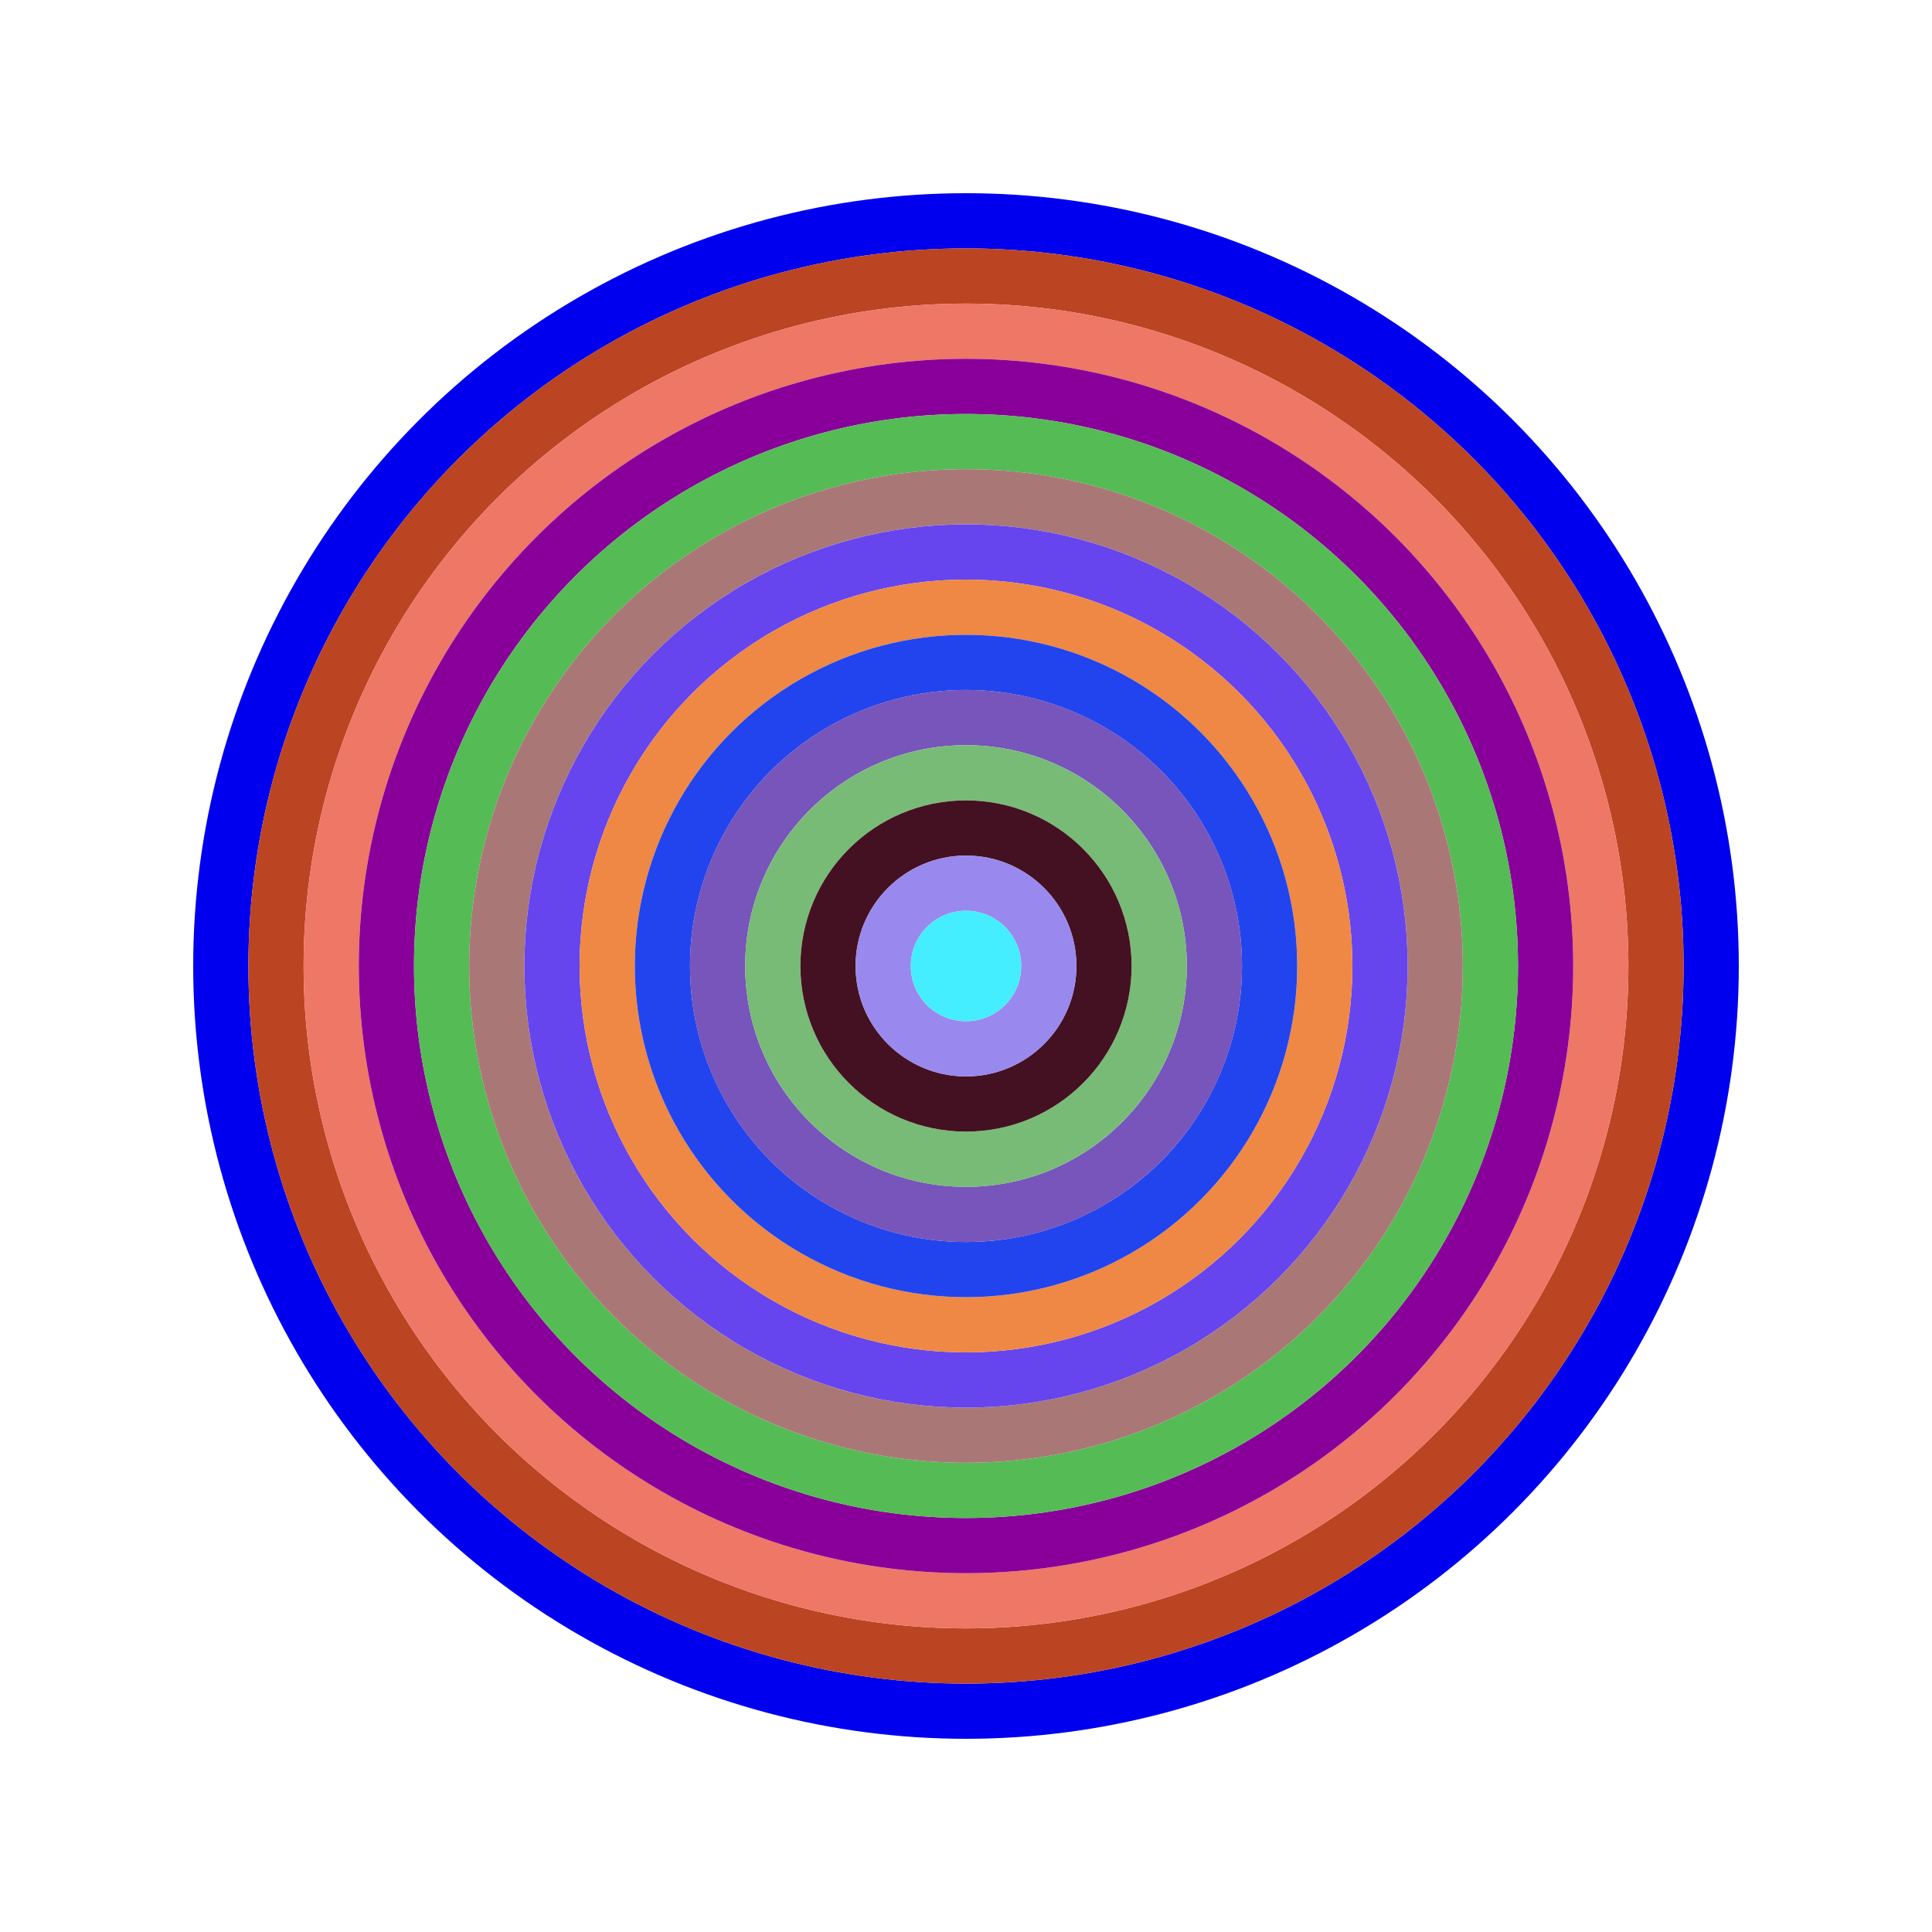
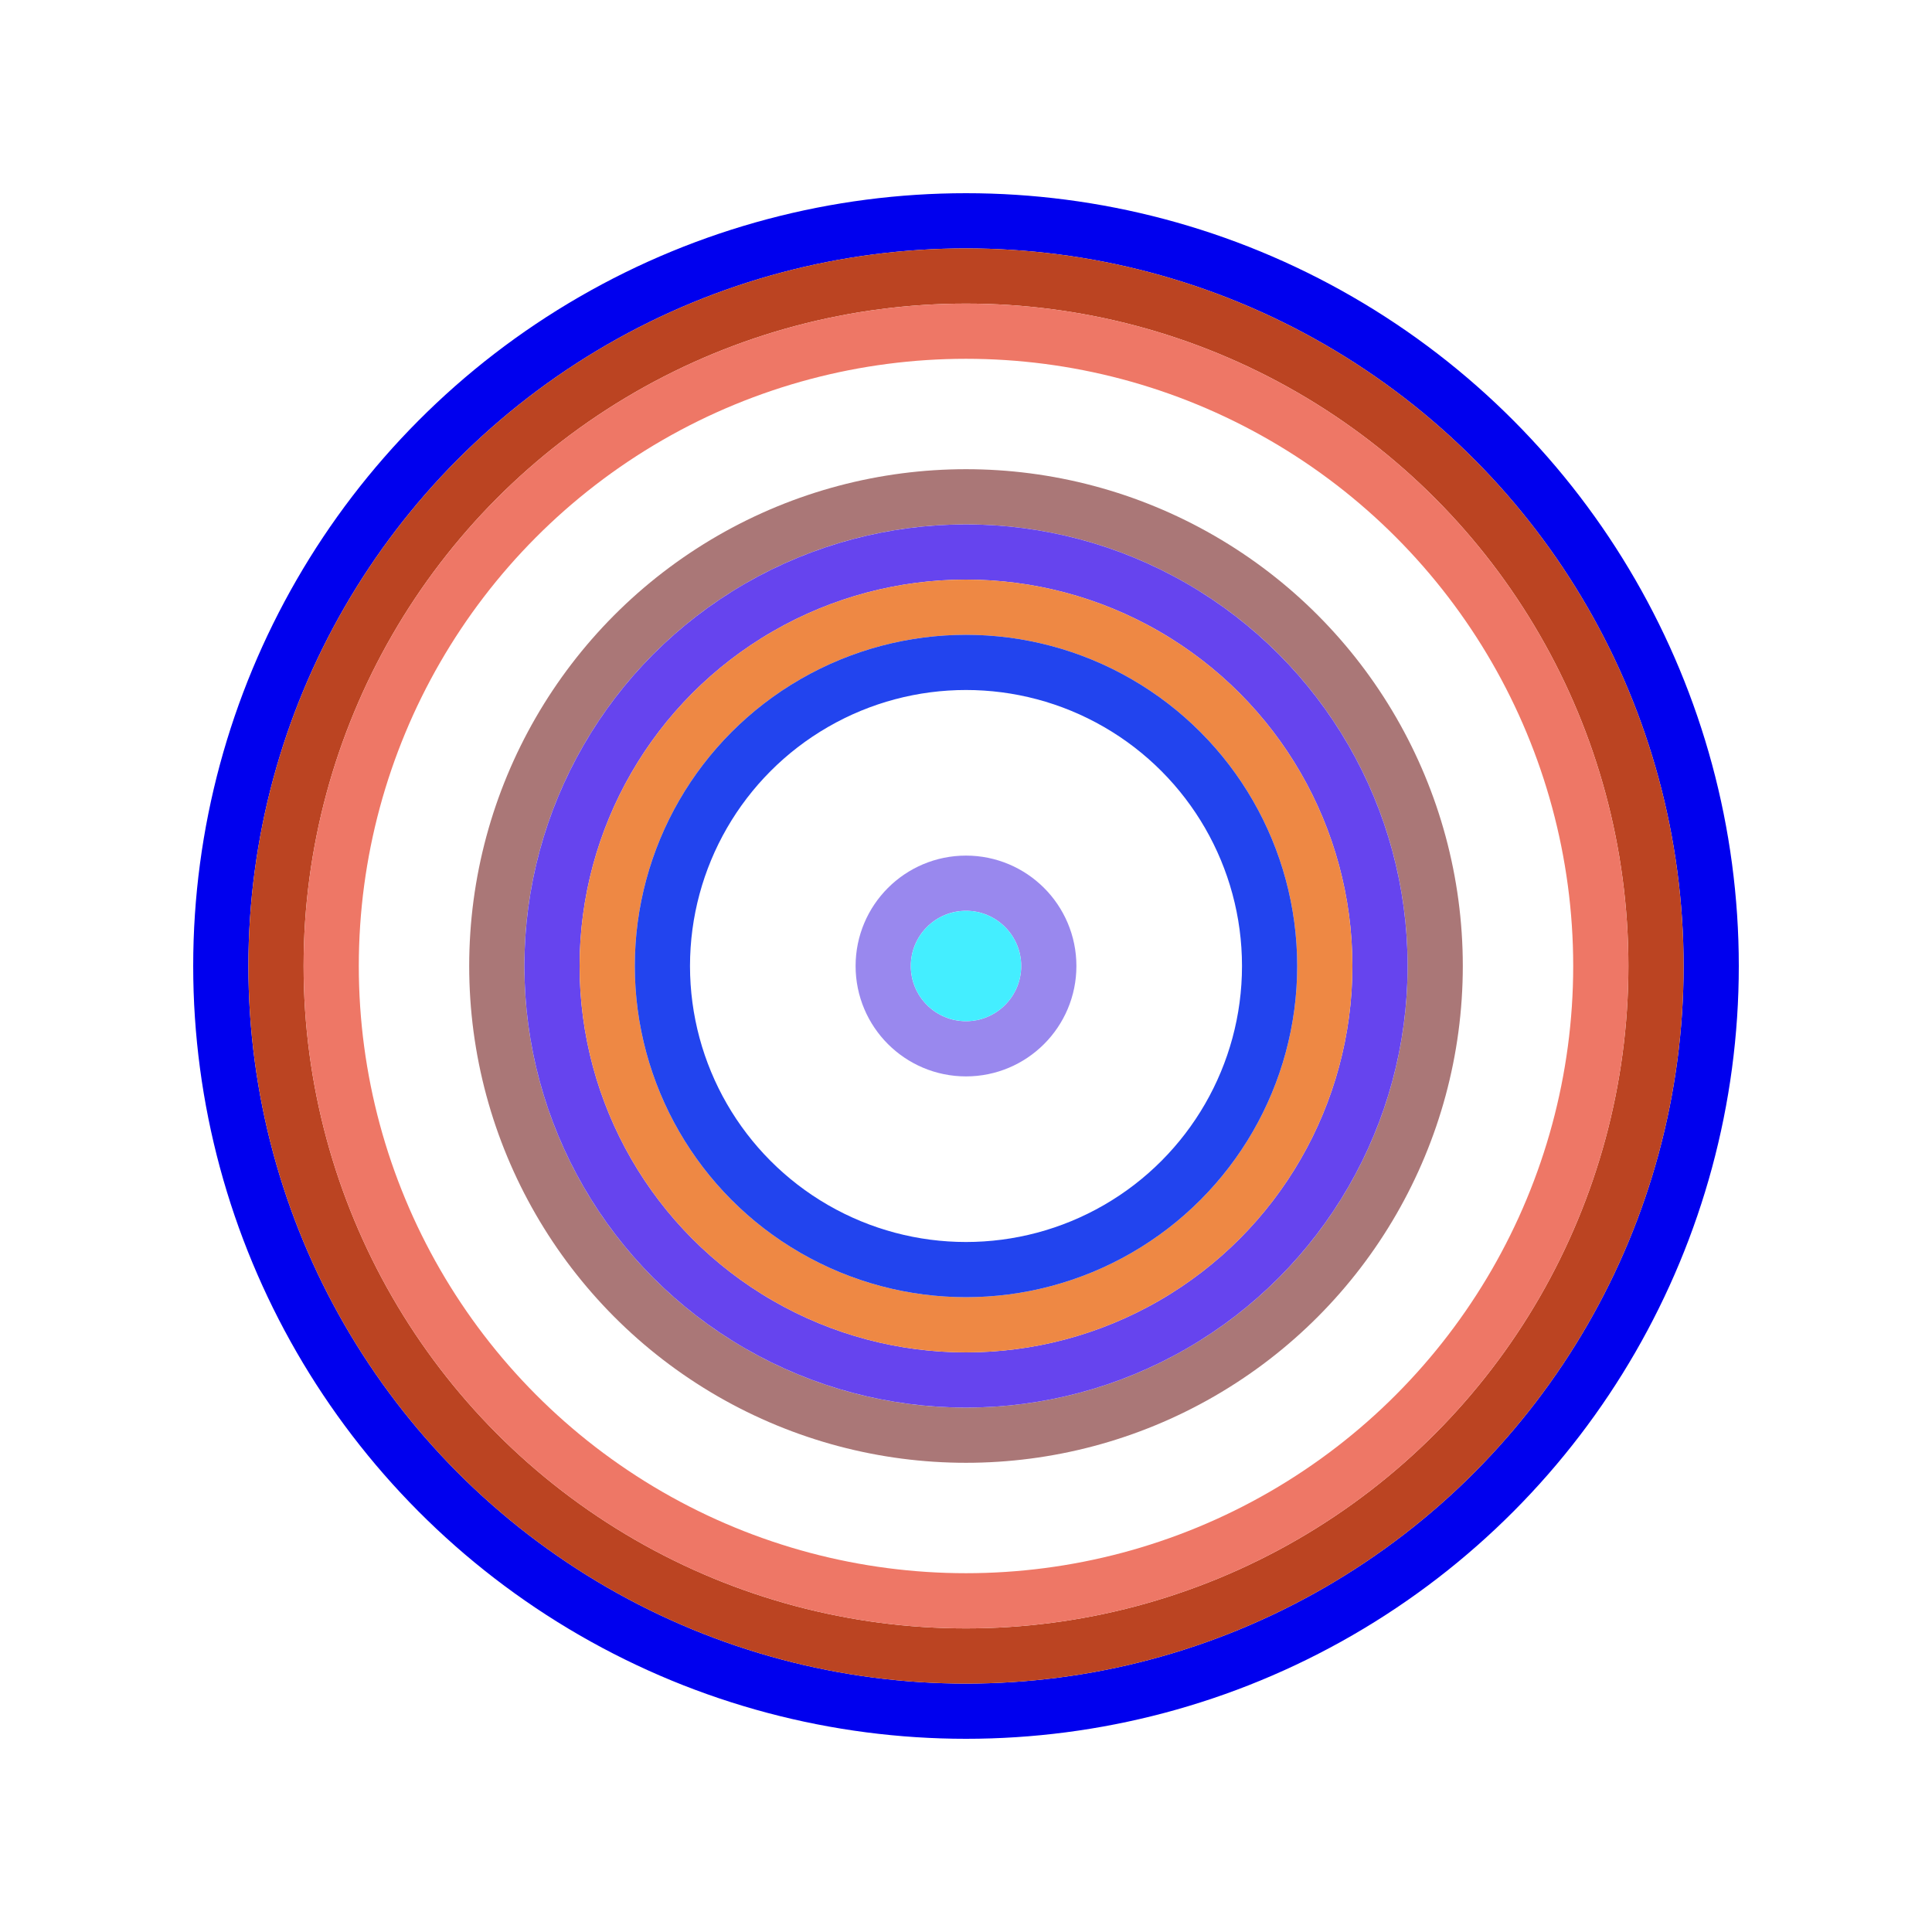
<svg xmlns="http://www.w3.org/2000/svg" id="0xEB42e768095b5A7764Ee8424e75B7b741298e4eF" viewBox="0 0 700 700">
  <style>.a{stroke-width:20;}</style>
  <g class="a" fill="none">
    <circle cx="350" cy="350" r="270" stroke="#00E" />
    <circle cx="350" cy="350" r="250" stroke="#B42" />
    <circle cx="350" cy="350" r="230" stroke="#e76" />
-     <circle cx="350" cy="350" r="210" stroke="#809" />
-     <circle cx="350" cy="350" r="190" stroke="#5b5" />
    <circle cx="350" cy="350" r="170" stroke="#A77" />
    <circle cx="350" cy="350" r="150" stroke="#64E" />
    <circle cx="350" cy="350" r="130" stroke="#e84" />
    <circle cx="350" cy="350" r="110" stroke="#24e" />
-     <circle cx="350" cy="350" r="90" stroke="#75B" />
-     <circle cx="350" cy="350" r="70" stroke="#7b7" />
-     <circle cx="350" cy="350" r="50" stroke="#412" />
    <circle cx="350" cy="350" r="30" stroke="#98e" />
    <circle cx="350" cy="350" r="10" stroke="#4eF" />
  </g>
</svg>